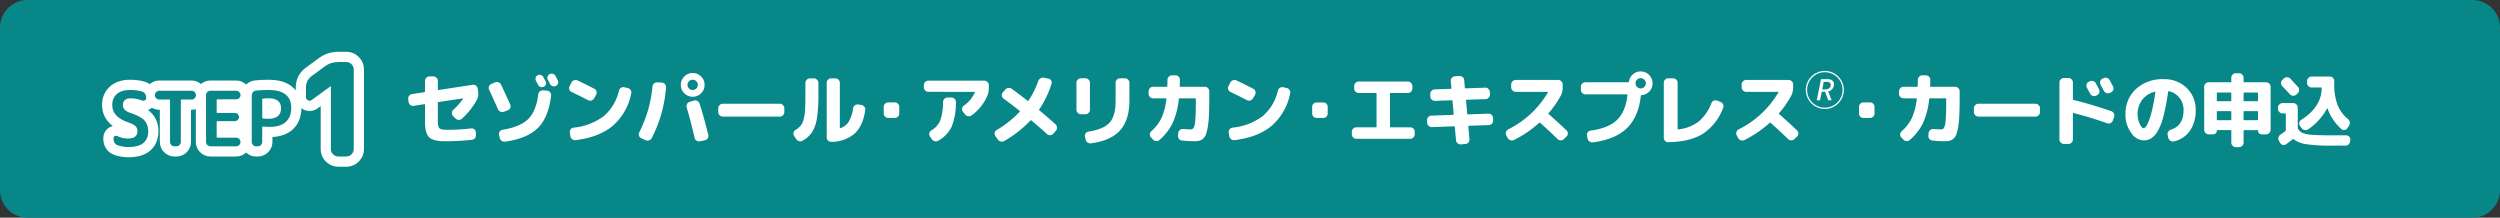
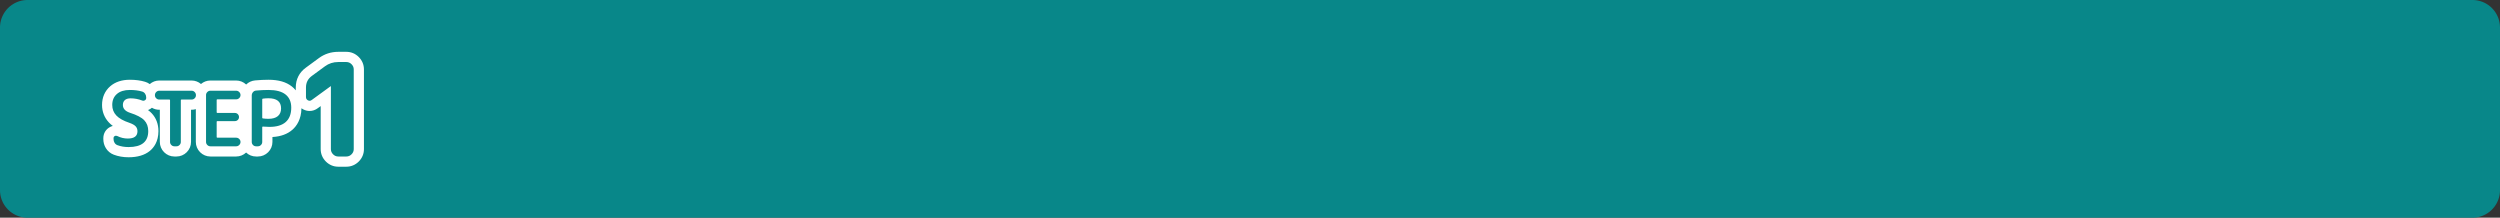
<svg xmlns="http://www.w3.org/2000/svg" width="735" height="64" viewBox="0 0 735 64">
  <rect x="0" y="0" width="735" height="64" fill="#333333" stroke="none" />
  <g id="グループ_120820" data-name="グループ 120820" transform="translate(1 -1250.774)">
    <path id="パス_34477" data-name="パス 34477" d="M8.213,0H726.787A8.109,8.109,0,0,1,735,8V56a8.109,8.109,0,0,1-8.213,8H8.213A8.109,8.109,0,0,1,0,56V8A8.109,8.109,0,0,1,8.213,0Z" transform="translate(-1 1250.774)" fill="#088789" />
    <g id="グループ_120819" data-name="グループ 120819" transform="translate(32 1269.01)">
-       <path id="パス_34476" data-name="パス 34476" d="M-275.257-9.7l-.116-.86a1.268,1.268,0,0,1,.256-.965,1.33,1.33,0,0,1,.862-.523l3.632-.558a.22.22,0,0,0,.186-.232v-3.068a1.271,1.271,0,0,1,.4-.93,1.275,1.275,0,0,1,.931-.4h1.118a1.275,1.275,0,0,1,.931.4,1.271,1.271,0,0,1,.4.93v2.51q0,.209.186.163l10.035-1.534a1.21,1.21,0,0,1,.978.244,1.265,1.265,0,0,1,.512.872l.14.86a3.9,3.9,0,0,1-.4,2.464A20.986,20.986,0,0,1-259.587-4.8a1.225,1.225,0,0,1-.955.337,1.435,1.435,0,0,1-.955-.43l-.7-.721a1.2,1.2,0,0,1-.349-.907,1.255,1.255,0,0,1,.419-.883,20.062,20.062,0,0,0,2.864-3.231.078.078,0,0,0,.012-.1q-.035-.058-.081-.035L-266.479-9.7a.22.22,0,0,0-.186.232V-4.66q0,.79.023,1.244a3.29,3.29,0,0,0,.151.848,1.535,1.535,0,0,0,.279.558,1.3,1.3,0,0,0,.535.291,3.045,3.045,0,0,0,.792.151q.407.023,1.153.023a57.667,57.667,0,0,0,6.845-.4,1.214,1.214,0,0,1,.955.267,1.135,1.135,0,0,1,.442.872l.023.744a1.335,1.335,0,0,1-.3.988,1.258,1.258,0,0,1-.908.477,72.978,72.978,0,0,1-8.033.418q-3.306,0-4.517-1.174t-1.211-4.521V-8.89a.218.218,0,0,0-.058-.139.113.113,0,0,0-.128-.046l-3.143.488a1.21,1.21,0,0,1-.978-.244A1.266,1.266,0,0,1-275.257-9.7Zm40.7-3.347a1.278,1.278,0,0,1,.9.477,1.2,1.2,0,0,1,.291.965q-.745,6.439-3.9,9.542t-9.651,4.01a1.322,1.322,0,0,1-1-.267A1.454,1.454,0,0,1-248.48.8l-.186-.86a1.262,1.262,0,0,1,.2-.953,1.192,1.192,0,0,1,.827-.535q5.1-.814,7.486-3.1t3.015-7.287a1.355,1.355,0,0,1,.489-.907,1.269,1.269,0,0,1,.955-.3Zm-.978-1.139a1.219,1.219,0,0,1-.92.058,1.174,1.174,0,0,1-.71-.593q-.116-.209-.326-.616t-.326-.616a1.15,1.15,0,0,1-.081-.918,1.173,1.173,0,0,1,.594-.709,1.181,1.181,0,0,1,.943-.07,1.294,1.294,0,0,1,.733.628q.116.209.326.616t.326.616a1.151,1.151,0,0,1,.07.93A1.123,1.123,0,0,1-235.534-14.19Zm3.469-3.185.338.674.314.628a1.15,1.15,0,0,1,.07.93,1.206,1.206,0,0,1-.629.7,1.181,1.181,0,0,1-.943.07,1.294,1.294,0,0,1-.733-.628q-.21-.418-.675-1.255a1.211,1.211,0,0,1-.082-.941,1.161,1.161,0,0,1,.617-.709,1.259,1.259,0,0,1,.978-.07A1.221,1.221,0,0,1-232.065-17.375Zm-16.928,9.786q-.955-2.232-2.585-5.718a1.245,1.245,0,0,1-.047-1,1.189,1.189,0,0,1,.7-.721l1.071-.465a1.37,1.37,0,0,1,1.036-.012,1.31,1.31,0,0,1,.757.709q1.7,3.6,2.678,5.835a1.159,1.159,0,0,1,.023.988,1.191,1.191,0,0,1-.722.686l-1.141.442a1.379,1.379,0,0,1-1.025-.023A1.357,1.357,0,0,1-248.992-7.589Zm21.631-5.091a1.194,1.194,0,0,1-.652-.744,1.193,1.193,0,0,1,.093-.976l.536-1.046a1.321,1.321,0,0,1,.78-.662,1.374,1.374,0,0,1,1.036.058q2.4,1.139,4.913,2.441a1.159,1.159,0,0,1,.64.767,1.276,1.276,0,0,1-.1,1l-.605,1.046a1.293,1.293,0,0,1-.78.628,1.285,1.285,0,0,1-1.013-.093Q-224.94-11.517-227.362-12.679Zm16.532-1.139a1.3,1.3,0,0,1,.838.57,1.237,1.237,0,0,1,.186.988,16.825,16.825,0,0,1-5.39,9.507Q-219.212.64-226.151,1.5a1.322,1.322,0,0,1-1-.267,1.368,1.368,0,0,1-.536-.895l-.163-1.069a1.156,1.156,0,0,1,.233-.941,1.242,1.242,0,0,1,.861-.5,17.713,17.713,0,0,0,8.86-3.371,13.9,13.9,0,0,0,4.482-7.508,1.349,1.349,0,0,1,.594-.825,1.269,1.269,0,0,1,.99-.174Zm19.442,3.7a1.259,1.259,0,0,1,1,.093,1.365,1.365,0,0,1,.675.79q1.374,4.231,2.561,9.228a1.22,1.22,0,0,1-.175.965,1.262,1.262,0,0,1-.827.57l-1.444.3a1.276,1.276,0,0,1-1-.186A1.291,1.291,0,0,1-191.178.8q-1.025-4.486-2.328-8.926a1.223,1.223,0,0,1,.093-.988,1.286,1.286,0,0,1,.792-.639ZM-206.872.919a1.235,1.235,0,0,1-.664-.732,1.138,1.138,0,0,1,.082-.965,36.753,36.753,0,0,0,3.888-13.482,1.29,1.29,0,0,1,.466-.895,1.33,1.33,0,0,1,.955-.337l1.327.07a1.329,1.329,0,0,1,.9.442,1.248,1.248,0,0,1,.338.93A38.548,38.548,0,0,1-203.775.9a1.321,1.321,0,0,1-.792.662,1.4,1.4,0,0,1-1.048-.058Zm16.206-16.737a1.46,1.46,0,0,0-1.071-.442,1.46,1.46,0,0,0-1.071.442,1.455,1.455,0,0,0-.442,1.069,1.455,1.455,0,0,0,.442,1.069,1.46,1.46,0,0,0,1.071.442,1.46,1.46,0,0,0,1.071-.442,1.455,1.455,0,0,0,.442-1.069A1.455,1.455,0,0,0-190.666-15.818Zm1.4,3.533a3.367,3.367,0,0,1-2.468,1.023,3.367,3.367,0,0,1-2.468-1.023,3.356,3.356,0,0,1-1.024-2.464,3.356,3.356,0,0,1,1.024-2.464,3.367,3.367,0,0,1,2.468-1.023,3.367,3.367,0,0,1,2.468,1.023,3.356,3.356,0,0,1,1.025,2.464A3.356,3.356,0,0,1-189.269-12.284Zm6.38,6.857a1.276,1.276,0,0,1-.931-.4,1.271,1.271,0,0,1-.4-.93V-7.868a1.271,1.271,0,0,1,.4-.93,1.276,1.276,0,0,1,.931-.4h16.764a1.275,1.275,0,0,1,.931.4,1.271,1.271,0,0,1,.4.93v1.116a1.271,1.271,0,0,1-.4.93,1.275,1.275,0,0,1-.931.4Zm31.853,7.415a1.162,1.162,0,0,1-.92-.372,1.29,1.29,0,0,1-.384-.93V-15.329a1.29,1.29,0,0,1,.384-.93,1.238,1.238,0,0,1,.92-.4h1.257a1.238,1.238,0,0,1,.92.4,1.29,1.29,0,0,1,.384.93v13.18q0,.163.21.116a4.623,4.623,0,0,0,2.422-1.918,10.369,10.369,0,0,0,1.257-3.894,1.389,1.389,0,0,1,.512-.872,1.214,1.214,0,0,1,.955-.267l.955.139a1.309,1.309,0,0,1,.885.511,1.257,1.257,0,0,1,.279.976q-.675,4.672-3.132,6.927A10.429,10.429,0,0,1-151.036,1.988ZM-161.3,1.2l-.629-.976a1.178,1.178,0,0,1-.151-.953,1.244,1.244,0,0,1,.594-.79,6.077,6.077,0,0,0,1.513-1.255,4.953,4.953,0,0,0,.862-1.871,14.135,14.135,0,0,0,.419-2.8q.093-1.581.093-4.393v-3.487a1.271,1.271,0,0,1,.4-.93,1.275,1.275,0,0,1,.931-.4h1.164a1.275,1.275,0,0,1,.931.4,1.271,1.271,0,0,1,.4.93v3.487a43.31,43.31,0,0,1-.431,6.892,10.81,10.81,0,0,1-1.4,4.045A8.13,8.13,0,0,1-159.4,1.663a1.346,1.346,0,0,1-1.036.139A1.482,1.482,0,0,1-161.3,1.2Zm27.033-6.23a1.256,1.256,0,0,1-.92-.384,1.252,1.252,0,0,1-.384-.918V-8.286a1.252,1.252,0,0,1,.384-.918,1.256,1.256,0,0,1,.92-.384h1.956a1.256,1.256,0,0,1,.92.384,1.252,1.252,0,0,1,.384.918v1.953a1.252,1.252,0,0,1-.384.918,1.256,1.256,0,0,1-.92.384Zm11.828-7.671a1.276,1.276,0,0,1-.931-.4,1.271,1.271,0,0,1-.4-.93v-.651a1.234,1.234,0,0,1,.4-.918,1.3,1.3,0,0,1,.931-.384h16.439a1.3,1.3,0,0,1,.931.384,1.234,1.234,0,0,1,.4.918v.651a6.483,6.483,0,0,1-.466,2.557,14.047,14.047,0,0,1-4.587,5.7,1.341,1.341,0,0,1-1.024.232,1.416,1.416,0,0,1-.908-.535l-.629-.767a1.145,1.145,0,0,1-.256-.918,1.245,1.245,0,0,1,.489-.848,9.641,9.641,0,0,0,3.26-3.905q.093-.186-.116-.186Zm5.635,1.674h1.141a1.275,1.275,0,0,1,.931.4,1.193,1.193,0,0,1,.373.93A18.81,18.81,0,0,1-115.6-2.452a9.422,9.422,0,0,1-3.935,4.114,1.347,1.347,0,0,1-1.036.139,1.482,1.482,0,0,1-.873-.6L-122,.384a1.178,1.178,0,0,1-.151-.953,1.244,1.244,0,0,1,.594-.79A6.186,6.186,0,0,0-118.951-4.3a16.347,16.347,0,0,0,.815-5.4,1.381,1.381,0,0,1,.407-.93A1.238,1.238,0,0,1-116.809-11.029Zm14.762,12.32-.722-1.023a1.163,1.163,0,0,1-.186-.953,1.2,1.2,0,0,1,.582-.79A30.522,30.522,0,0,0-95.6-6.845q.14-.139-.023-.279-2.468-1.953-4.7-3.58a1.261,1.261,0,0,1-.524-.848,1.137,1.137,0,0,1,.268-.941l.722-.837a1.4,1.4,0,0,1,.92-.511,1.4,1.4,0,0,1,1.013.256q2.189,1.581,4.634,3.51a.177.177,0,0,0,.279-.046,26.37,26.37,0,0,0,2.887-5.765,1.412,1.412,0,0,1,.675-.8,1.533,1.533,0,0,1,1.025-.174l1.281.279a1.181,1.181,0,0,1,.8.57,1.138,1.138,0,0,1,.1.965,28.182,28.182,0,0,1-3.609,7.508q-.116.163.07.3,2.422,2,4.727,4.091a1.333,1.333,0,0,1,.431.918,1.277,1.277,0,0,1-.338.965l-.768.883a1.326,1.326,0,0,1-.908.43,1.194,1.194,0,0,1-.931-.337q-1.979-1.813-4.587-4a.2.2,0,0,0-.279,0,32.924,32.924,0,0,1-7.707,6.044,1.346,1.346,0,0,1-1.036.139A1.482,1.482,0,0,1-102.047,1.291Zm37.371-17.969a1.3,1.3,0,0,1,.931.384,1.234,1.234,0,0,1,.4.918v5.23q0,5.742-2.759,8.787T-74.641,2.43a1.386,1.386,0,0,1-1.013-.256,1.4,1.4,0,0,1-.57-.883l-.186-.837a1.2,1.2,0,0,1,.21-.941,1.244,1.244,0,0,1,.838-.523q4.517-.7,6.24-2.685t1.723-6.358v-5.323a1.234,1.234,0,0,1,.4-.918,1.3,1.3,0,0,1,.931-.384ZM-77.575-6.1a1.275,1.275,0,0,1-.931-.4,1.271,1.271,0,0,1-.4-.93v-7.95a1.234,1.234,0,0,1,.4-.918,1.3,1.3,0,0,1,.931-.384h1.3a1.3,1.3,0,0,1,.931.384,1.234,1.234,0,0,1,.4.918v7.95a1.271,1.271,0,0,1-.4.93,1.276,1.276,0,0,1-.931.4Zm21.189-4.7a1.238,1.238,0,0,1-.92-.4,1.29,1.29,0,0,1-.384-.93v-.721a1.29,1.29,0,0,1,.384-.93,1.238,1.238,0,0,1,.92-.4h3.982q.21,0,.21-.186.047-1.209.047-1.86a1.271,1.271,0,0,1,.4-.93,1.276,1.276,0,0,1,.931-.4H-49.8a1.256,1.256,0,0,1,.92.384,1.252,1.252,0,0,1,.384.918q0,.674-.047,1.883a.165.165,0,0,0,.186.186h7.195a1.238,1.238,0,0,1,.92.4,1.29,1.29,0,0,1,.384.93v1.627q0,2.952-.082,5.021a31,31,0,0,1-.314,3.545,13.781,13.781,0,0,1-.536,2.336,3.235,3.235,0,0,1-.838,1.348,2.669,2.669,0,0,1-1.106.639,5.936,5.936,0,0,1-1.479.151q-1.676,0-3.632-.186a1.278,1.278,0,0,1-.9-.477A1.278,1.278,0,0,1-49.052.2l.07-.767a1.29,1.29,0,0,1,.466-.895,1.247,1.247,0,0,1,.955-.314q1.3.116,2.189.116a1.013,1.013,0,0,0,.92-.453,5.925,5.925,0,0,0,.466-2.127q.175-1.674.175-5.114v-1.232q0-.209-.186-.209h-4.587a.227.227,0,0,0-.233.209,22.013,22.013,0,0,1-1.839,7.1,15.441,15.441,0,0,1-3.888,4.963,1.286,1.286,0,0,1-.966.3,1.344,1.344,0,0,1-.92-.465l-.582-.628a1.154,1.154,0,0,1-.326-.93,1.283,1.283,0,0,1,.442-.883A12.129,12.129,0,0,0-53.93-4.962a18,18,0,0,0,1.455-5.625q.047-.209-.186-.209Zm22.749-1.883a1.194,1.194,0,0,1-.652-.744A1.193,1.193,0,0,1-34.2-14.4l.536-1.046a1.321,1.321,0,0,1,.78-.662,1.374,1.374,0,0,1,1.036.058q2.4,1.139,4.913,2.441a1.159,1.159,0,0,1,.64.767,1.276,1.276,0,0,1-.1,1L-27-10.8a1.293,1.293,0,0,1-.78.628,1.284,1.284,0,0,1-1.013-.093Q-31.217-11.517-33.638-12.679Zm16.532-1.139a1.3,1.3,0,0,1,.838.57,1.237,1.237,0,0,1,.186.988,16.824,16.824,0,0,1-5.39,9.507Q-25.489.64-32.427,1.5a1.322,1.322,0,0,1-1-.267,1.368,1.368,0,0,1-.536-.895l-.163-1.069a1.156,1.156,0,0,1,.233-.941,1.242,1.242,0,0,1,.862-.5,17.713,17.713,0,0,0,8.86-3.371,13.9,13.9,0,0,0,4.482-7.508,1.349,1.349,0,0,1,.594-.825,1.269,1.269,0,0,1,.99-.174Zm8.8,8.787a1.256,1.256,0,0,1-.92-.384,1.252,1.252,0,0,1-.384-.918V-8.286A1.252,1.252,0,0,1-9.225-9.2a1.256,1.256,0,0,1,.92-.384h1.956a1.256,1.256,0,0,1,.92.384,1.252,1.252,0,0,1,.384.918v1.953a1.252,1.252,0,0,1-.384.918,1.256,1.256,0,0,1-.92.384ZM3.383,1.105a1.275,1.275,0,0,1-.931-.4,1.271,1.271,0,0,1-.4-.93V-.964a1.234,1.234,0,0,1,.4-.918,1.3,1.3,0,0,1,.931-.384H9.111a.185.185,0,0,0,.21-.209v-9.67a.185.185,0,0,0-.21-.209H4.082a1.3,1.3,0,0,1-.931-.384,1.234,1.234,0,0,1-.4-.918V-14.4a1.271,1.271,0,0,1,.4-.93,1.275,1.275,0,0,1,.931-.4H18.518a1.276,1.276,0,0,1,.931.4,1.271,1.271,0,0,1,.4.93v.744a1.234,1.234,0,0,1-.4.918,1.3,1.3,0,0,1-.931.384H13.489a.185.185,0,0,0-.21.209v9.67a.185.185,0,0,0,.21.209h5.728a1.3,1.3,0,0,1,.931.384,1.234,1.234,0,0,1,.4.918V-.22a1.271,1.271,0,0,1-.4.93,1.275,1.275,0,0,1-.931.4Zm22.19-3.44a1.25,1.25,0,0,1-.943-.36,1.3,1.3,0,0,1-.431-.918l-.023-.744a1.21,1.21,0,0,1,.361-.93,1.322,1.322,0,0,1,.92-.418l6.357-.232q.186,0,.186-.209l-.349-3.882q0-.186-.21-.186l-4.936.163a1.269,1.269,0,0,1-.943-.349,1.26,1.26,0,0,1-.431-.907l-.023-.744a1.246,1.246,0,0,1,.361-.941,1.3,1.3,0,0,1,.92-.43l4.75-.163a.165.165,0,0,0,.186-.186l-.186-2.092a1.227,1.227,0,0,1,.3-.941,1.269,1.269,0,0,1,.885-.453l1.327-.116a1.37,1.37,0,0,1,.966.337,1.274,1.274,0,0,1,.477.895l.186,2.232q0,.186.21.186l5.774-.209a1.25,1.25,0,0,1,.943.36,1.3,1.3,0,0,1,.431.918l.023.721a1.245,1.245,0,0,1-.361.941,1.3,1.3,0,0,1-.92.43l-5.588.186q-.163,0-.163.209l.349,3.905q0,.186.21.186L42.2-6.287a1.25,1.25,0,0,1,.943.36,1.3,1.3,0,0,1,.431.918l.023.721a1.245,1.245,0,0,1-.361.941,1.3,1.3,0,0,1-.92.43l-5.821.186q-.186,0-.186.209l.326,3.766a1.228,1.228,0,0,1-.3.941,1.269,1.269,0,0,1-.885.453l-1.327.116a1.37,1.37,0,0,1-.966-.337,1.274,1.274,0,0,1-.477-.895l-.349-3.905q0-.186-.21-.186ZM47.879.873,47.46.105a1.186,1.186,0,0,1-.082-.988,1.337,1.337,0,0,1,.64-.779A27.869,27.869,0,0,0,59.708-12.54a.1.1,0,0,0-.012-.1.114.114,0,0,0-.1-.058h-9.36a1.276,1.276,0,0,1-.931-.4,1.271,1.271,0,0,1-.4-.93v-.837a1.271,1.271,0,0,1,.4-.93,1.276,1.276,0,0,1,.931-.4h12.48a1.276,1.276,0,0,1,.931.4,1.271,1.271,0,0,1,.4.93v.837a5.386,5.386,0,0,1-.582,2.487A28.788,28.788,0,0,1,59.917-6.45a.174.174,0,0,0,0,.279q2.561,2.255,5.239,4.789a1.21,1.21,0,0,1,.4.918,1.21,1.21,0,0,1-.4.918l-.722.7a1.289,1.289,0,0,1-.943.4,1.33,1.33,0,0,1-.943-.372Q60.08-1.22,57.426-3.591a.226.226,0,0,0-.3,0,32.377,32.377,0,0,1-7.4,5.044,1.336,1.336,0,0,1-1.048.081A1.321,1.321,0,0,1,47.879.873ZM85.9-14.144a1.46,1.46,0,0,0,1.071.442,1.46,1.46,0,0,0,1.071-.442,1.455,1.455,0,0,0,.442-1.069,1.455,1.455,0,0,0-.442-1.069,1.46,1.46,0,0,0-1.071-.442,1.46,1.46,0,0,0-1.071.442,1.455,1.455,0,0,0-.442,1.069A1.455,1.455,0,0,0,85.9-14.144ZM86.973-18.7a3.367,3.367,0,0,1,2.468,1.023,3.356,3.356,0,0,1,1.024,2.464,3.367,3.367,0,0,1-.943,2.394,3.394,3.394,0,0,1-2.317,1.093q-.186,0-.186.209a.711.711,0,0,1-.012.093.731.731,0,0,0-.012.116q-.722,6.137-4.179,9.391T72.91,2.151a1.322,1.322,0,0,1-1-.267,1.454,1.454,0,0,1-.559-.872L71.187.129a1.178,1.178,0,0,1,.221-.941,1.2,1.2,0,0,1,.85-.5Q77.45-1.987,80-4.427t3.085-7.322q.047-.209-.163-.209h-12.2a1.275,1.275,0,0,1-.931-.4,1.271,1.271,0,0,1-.4-.93v-.93a1.234,1.234,0,0,1,.4-.918,1.3,1.3,0,0,1,.931-.384H83.294a.22.22,0,0,0,.233-.186A3.444,3.444,0,0,1,84.68-17.84,3.335,3.335,0,0,1,86.973-18.7ZM95.1,2.1a1.19,1.19,0,0,1-.943-.372A1.318,1.318,0,0,1,93.772.78V-15.376a1.252,1.252,0,0,1,.384-.918,1.256,1.256,0,0,1,.92-.384H96.5a1.3,1.3,0,0,1,.931.384,1.234,1.234,0,0,1,.4.918V-1.847a.218.218,0,0,0,.058.139.113.113,0,0,0,.128.046,11.894,11.894,0,0,0,6-2.3,13.2,13.2,0,0,0,3.76-5.439,1.237,1.237,0,0,1,.687-.709,1.323,1.323,0,0,1,.99-.012l1.025.4a1.317,1.317,0,0,1,.733.709,1.24,1.24,0,0,1,.012,1.011,15.7,15.7,0,0,1-5.984,7.659Q101.456,1.988,95.1,2.1ZM115.636.873l-.419-.767a1.186,1.186,0,0,1-.082-.988,1.337,1.337,0,0,1,.64-.779A27.869,27.869,0,0,0,127.464-12.54a.1.1,0,0,0-.012-.1.114.114,0,0,0-.1-.058h-9.36a1.275,1.275,0,0,1-.931-.4,1.271,1.271,0,0,1-.4-.93v-.837a1.271,1.271,0,0,1,.4-.93,1.276,1.276,0,0,1,.931-.4h12.48a1.275,1.275,0,0,1,.931.4,1.271,1.271,0,0,1,.4.93v.837a5.386,5.386,0,0,1-.582,2.487,28.788,28.788,0,0,1-3.539,5.091.174.174,0,0,0,0,.279q2.561,2.255,5.239,4.789a1.21,1.21,0,0,1,.4.918,1.21,1.21,0,0,1-.4.918l-.722.7a1.289,1.289,0,0,1-.943.4,1.33,1.33,0,0,1-.943-.372q-2.468-2.394-5.122-4.765a.226.226,0,0,0-.3,0,32.377,32.377,0,0,1-7.4,5.044,1.336,1.336,0,0,1-1.048.081A1.321,1.321,0,0,1,115.636.873Zm36.827-5.9a1.256,1.256,0,0,1-.92-.384,1.252,1.252,0,0,1-.384-.918V-8.286a1.252,1.252,0,0,1,.384-.918,1.256,1.256,0,0,1,.92-.384h1.956a1.256,1.256,0,0,1,.92.384,1.252,1.252,0,0,1,.384.918v1.953a1.252,1.252,0,0,1-.384.918,1.256,1.256,0,0,1-.92.384ZM164.221-10.8a1.238,1.238,0,0,1-.92-.4,1.29,1.29,0,0,1-.384-.93v-.721a1.29,1.29,0,0,1,.384-.93,1.238,1.238,0,0,1,.92-.4H168.2q.21,0,.21-.186.047-1.209.047-1.86a1.271,1.271,0,0,1,.4-.93,1.275,1.275,0,0,1,.931-.4h1.025a1.256,1.256,0,0,1,.92.384,1.252,1.252,0,0,1,.384.918q0,.674-.047,1.883a.165.165,0,0,0,.186.186h7.195a1.238,1.238,0,0,1,.92.4,1.29,1.29,0,0,1,.384.93v1.627q0,2.952-.081,5.021a31,31,0,0,1-.314,3.545,13.783,13.783,0,0,1-.536,2.336,3.236,3.236,0,0,1-.838,1.348,2.669,2.669,0,0,1-1.106.639,5.936,5.936,0,0,1-1.479.151q-1.676,0-3.632-.186a1.278,1.278,0,0,1-.9-.477A1.278,1.278,0,0,1,171.555.2l.07-.767a1.29,1.29,0,0,1,.466-.895,1.247,1.247,0,0,1,.955-.314q1.3.116,2.189.116a1.013,1.013,0,0,0,.92-.453,5.925,5.925,0,0,0,.466-2.127q.175-1.674.175-5.114v-1.232q0-.209-.186-.209h-4.587a.227.227,0,0,0-.233.209,22.013,22.013,0,0,1-1.839,7.1,15.441,15.441,0,0,1-3.888,4.963,1.286,1.286,0,0,1-.966.3,1.344,1.344,0,0,1-.92-.465l-.582-.628a1.154,1.154,0,0,1-.326-.93,1.283,1.283,0,0,1,.442-.883,12.129,12.129,0,0,0,2.969-3.835,18,18,0,0,0,1.455-5.625q.047-.209-.186-.209Zm22.05,5.37a1.275,1.275,0,0,1-.931-.4,1.271,1.271,0,0,1-.4-.93V-7.868a1.271,1.271,0,0,1,.4-.93,1.275,1.275,0,0,1,.931-.4h16.765a1.275,1.275,0,0,1,.931.4,1.271,1.271,0,0,1,.4.93v1.116a1.271,1.271,0,0,1-.4.93,1.275,1.275,0,0,1-.931.4Zm32.691-10.344a1.31,1.31,0,0,1,1.024-.093,1.278,1.278,0,0,1,.792.651q.442.767.931,1.767a1.22,1.22,0,0,1,.081,1,1.235,1.235,0,0,1-.664.744l-.233.116a1.25,1.25,0,0,1-1.013.081,1.321,1.321,0,0,1-.78-.662q-.14-.3-.466-.883t-.466-.86a1.251,1.251,0,0,1-.1-.988,1.157,1.157,0,0,1,.64-.755Zm5.891-.372q.652,1.209.978,1.836a1.22,1.22,0,0,1,.082,1,1.235,1.235,0,0,1-.664.744l-.3.163a1.312,1.312,0,0,1-1.013.058,1.321,1.321,0,0,1-.78-.662l-.978-1.813a1.193,1.193,0,0,1-.093-.976,1.276,1.276,0,0,1,.652-.767l.3-.139a1.31,1.31,0,0,1,1.025-.093A1.278,1.278,0,0,1,224.853-16.143ZM211.418,2.616a1.275,1.275,0,0,1-.931-.4,1.271,1.271,0,0,1-.4-.93V-15.446a1.271,1.271,0,0,1,.4-.93,1.275,1.275,0,0,1,.931-.4h1.327a1.238,1.238,0,0,1,.92.4,1.29,1.29,0,0,1,.384.93v4.882a.239.239,0,0,0,.21.256q5.472,1.348,11.06,3.3a1.271,1.271,0,0,1,.768.662,1.266,1.266,0,0,1,.07,1.034l-.373,1.046a1.291,1.291,0,0,1-.652.744,1.259,1.259,0,0,1-.978.07q-4.773-1.7-9.919-3.022-.186-.046-.186.163v7.6a1.29,1.29,0,0,1-.384.93,1.238,1.238,0,0,1-.92.4Zm26.707-15.342a6.637,6.637,0,0,0-3.714,2.383A6.789,6.789,0,0,0,233.072-6.1a6.364,6.364,0,0,0,.617,2.824q.617,1.267,1.129,1.267a.833.833,0,0,0,.559-.314,4.357,4.357,0,0,0,.675-1.093,15.394,15.394,0,0,0,.745-1.953q.373-1.174.768-3.034t.722-4.184a.1.1,0,0,0-.035-.116A.129.129,0,0,0,238.125-12.726Zm-3.306,14.3a4.631,4.631,0,0,1-3.644-2.232A8.839,8.839,0,0,1,229.51-6.1a9.693,9.693,0,0,1,3.1-7.45,11.51,11.51,0,0,1,8.149-2.871,9.282,9.282,0,0,1,6.729,2.569,8.713,8.713,0,0,1,2.654,6.544A10.211,10.211,0,0,1,248.416-1.2a7.676,7.676,0,0,1-4.7,3.068,1.3,1.3,0,0,1-1.036-.209,1.373,1.373,0,0,1-.594-.883l-.186-.79a1.2,1.2,0,0,1,.186-.965,1.5,1.5,0,0,1,.815-.616q3.679-1.186,3.679-5.718a5.642,5.642,0,0,0-1.187-3.615,5.508,5.508,0,0,0-3.143-1.964q-.163-.023-.21.186a63.774,63.774,0,0,1-1.362,7.148,16.938,16.938,0,0,1-1.688,4.393A6.3,6.3,0,0,1,237.077.966,4.208,4.208,0,0,1,234.818,1.57ZM253.981-.2a1.275,1.275,0,0,1-.931-.4,1.271,1.271,0,0,1-.4-.93V-14.214a1.234,1.234,0,0,1,.4-.918,1.294,1.294,0,0,1,.931-.384h6.426a.185.185,0,0,0,.21-.209V-16.84a1.29,1.29,0,0,1,.384-.93,1.238,1.238,0,0,1,.92-.4h.978a1.275,1.275,0,0,1,.931.4,1.271,1.271,0,0,1,.4.93v1.116q0,.209.186.209h6.426a1.3,1.3,0,0,1,.931.384,1.234,1.234,0,0,1,.4.918V-1.522a1.271,1.271,0,0,1-.4.93,1.276,1.276,0,0,1-.931.4h-1.3a1.033,1.033,0,0,1-.757-.314,1.056,1.056,0,0,1-.314-.779.144.144,0,0,0-.163-.163h-3.888q-.186,0-.186.209V2.221a1.271,1.271,0,0,1-.4.93,1.275,1.275,0,0,1-.931.4h-.978a1.238,1.238,0,0,1-.92-.4,1.29,1.29,0,0,1-.384-.93V-1.243a.185.185,0,0,0-.21-.209h-3.888a.144.144,0,0,0-.163.163,1.056,1.056,0,0,1-.314.779,1.032,1.032,0,0,1-.757.314Zm10.245-12.111v2.162q0,.209.186.209h3.865q.186,0,.186-.209v-2.162a.165.165,0,0,0-.186-.186h-3.865A.165.165,0,0,0,264.226-12.308Zm0,5.486v2.255q0,.209.186.209h3.865q.186,0,.186-.209V-6.822q0-.209-.186-.209h-3.865Q264.226-7.031,264.226-6.822Zm-7.87-5.486v2.162a.185.185,0,0,0,.21.209h3.842a.185.185,0,0,0,.21-.209v-2.162q0-.186-.21-.186h-3.842Q256.356-12.494,256.356-12.308Zm0,5.486v2.255a.185.185,0,0,0,.21.209h3.842a.185.185,0,0,0,.21-.209V-6.822a.185.185,0,0,0-.21-.209h-3.842A.185.185,0,0,0,256.356-6.822Zm19.722-9.81a1.278,1.278,0,0,1,.966-.349,1.319,1.319,0,0,1,.943.418q.745.79,2.235,2.418a1.22,1.22,0,0,1,.338.953,1.345,1.345,0,0,1-.431.93l-.419.372a1.233,1.233,0,0,1-.931.349,1.282,1.282,0,0,1-.908-.418q-1.118-1.209-2.282-2.418a1.268,1.268,0,0,1-.361-.93,1.236,1.236,0,0,1,.408-.907Zm-.4,10.274a1.275,1.275,0,0,1-.931-.4,1.271,1.271,0,0,1-.4-.93v-.372a1.271,1.271,0,0,1,.4-.93,1.275,1.275,0,0,1,.931-.4h3.143a1.276,1.276,0,0,1,.931.4,1.271,1.271,0,0,1,.4.93v5.928a.7.7,0,0,0,.116.372A3.014,3.014,0,0,0,281.6-.6a9.131,9.131,0,0,0,2.666.523q1.851.163,5.577.163h4.517a1.218,1.218,0,0,1,.908.384,1.192,1.192,0,0,1,.349.918l-.047.4a1.435,1.435,0,0,1-.442.941,1.322,1.322,0,0,1-.955.384h-4.354a45.96,45.96,0,0,1-7.113-.418,8.046,8.046,0,0,1-3.76-1.441.248.248,0,0,0-.3-.023q-.931.79-1.933,1.488a1.148,1.148,0,0,1-.943.186,1.2,1.2,0,0,1-.78-.581l-.349-.581a1.326,1.326,0,0,1-.163-1,1.377,1.377,0,0,1,.582-.86q.792-.535,1.42-1.023a.356.356,0,0,0,.163-.3V-6.171q0-.186-.21-.186ZM281.2-4.474q5.961-3.835,5.984-9.3,0-.209-.186-.209h-2.771a1.3,1.3,0,0,1-.931-.384,1.234,1.234,0,0,1-.4-.918v-.581a1.271,1.271,0,0,1,.4-.93,1.276,1.276,0,0,1,.931-.4h5.355a1.238,1.238,0,0,1,.92.4,1.29,1.29,0,0,1,.384.93v.883a16.724,16.724,0,0,0,.966,6.114,10.15,10.15,0,0,0,3.062,4.161,1.484,1.484,0,0,1,.524.872,1.417,1.417,0,0,1-.175,1.011l-.466.744a1.289,1.289,0,0,1-.827.581,1.05,1.05,0,0,1-.943-.232,14.6,14.6,0,0,1-4.1-6.021.1.1,0,0,0-.07-.058.1.1,0,0,0-.093.035A17.918,17.918,0,0,1,283.2-1.661a1.357,1.357,0,0,1-1.024.2,1.344,1.344,0,0,1-.885-.57l-.489-.674a1.163,1.163,0,0,1-.186-.953A1.283,1.283,0,0,1,281.2-4.474Z" transform="translate(362.386 21.465)" fill="#fff" />
      <g id="パス_34471" data-name="パス 34471" transform="translate(-1.08 21.82)" fill="#088789">
        <path d="M 69.916 7.456 L 67.525 7.456 C 66.547 7.456 65.655 7.08 64.945 6.369 C 64.236 5.658 63.862 4.766 63.862 3.787 L 63.862 -11.813 L 60.646 -9.473 C 60.183 -9.117 59.653 -8.929 59.11 -8.929 C 58.71 -8.929 58.314 -9.029 57.935 -9.225 C 57.046 -9.685 56.536 -10.531 56.536 -11.547 L 56.536 -14.324 C 56.536 -16.243 57.353 -17.847 58.899 -18.962 L 62.728 -21.773 C 64.124 -22.8 65.738 -23.32 67.525 -23.32 L 69.916 -23.32 C 70.895 -23.32 71.787 -22.944 72.497 -22.233 C 73.205 -21.522 73.58 -20.629 73.58 -19.651 L 73.58 3.787 C 73.58 4.766 73.205 5.658 72.497 6.369 C 71.787 7.08 70.895 7.456 69.916 7.456 Z M 5.88 4.68 C 4.498 4.68 3.214 4.459 2.066 4.023 C 1.404 3.774 0.855 3.319 0.482 2.71 C 0.135 2.144 -0.04 1.511 -0.04 0.83 L -0.04 0.561 C -0.04 -0.281 0.38 -0.988 1.112 -1.378 C 1.453 -1.56 1.816 -1.652 2.191 -1.652 C 2.532 -1.652 2.87 -1.575 3.194 -1.422 L 3.21 -1.414 L 3.226 -1.406 C 4.004 -1.016 4.799 -0.827 5.657 -0.827 C 6.505 -0.827 6.806 -1.005 6.878 -1.06 C 6.912 -1.086 6.993 -1.147 6.993 -1.475 C 6.993 -1.755 6.909 -1.844 6.863 -1.892 C 6.797 -1.963 6.514 -2.218 5.661 -2.519 C 3.622 -3.202 2.156 -4.04 1.18 -5.083 C 0.118 -6.217 -0.42 -7.601 -0.42 -9.197 C -0.42 -11.002 0.211 -12.467 1.457 -13.551 C 2.642 -14.583 4.258 -15.107 6.26 -15.107 C 7.783 -15.107 9.145 -14.927 10.307 -14.574 C 10.995 -14.37 11.573 -13.943 11.981 -13.336 C 12.079 -13.19 12.165 -13.04 12.238 -12.886 C 12.367 -13.322 12.605 -13.72 12.946 -14.062 C 13.482 -14.599 14.158 -14.883 14.901 -14.883 L 24.412 -14.883 C 25.156 -14.883 25.832 -14.599 26.368 -14.062 C 26.831 -13.597 27.105 -13.028 27.17 -12.402 C 27.235 -13.028 27.509 -13.597 27.972 -14.062 C 28.508 -14.599 29.184 -14.883 29.927 -14.883 L 37.519 -14.883 C 38.262 -14.883 38.938 -14.599 39.474 -14.062 C 40.009 -13.525 40.292 -12.85 40.292 -12.107 C 40.292 -11.356 40.003 -10.678 39.458 -10.148 C 38.924 -9.628 38.253 -9.354 37.519 -9.354 L 33.281 -9.354 L 33.281 -8.347 L 37.139 -8.347 C 37.892 -8.347 38.562 -8.065 39.078 -7.531 C 39.58 -7.012 39.845 -6.357 39.845 -5.639 C 39.845 -4.911 39.574 -4.254 39.061 -3.74 C 38.547 -3.225 37.882 -2.952 37.139 -2.952 L 33.281 -2.952 L 33.281 -1.073 L 37.519 -1.073 C 38.253 -1.073 38.924 -0.798 39.458 -0.279 C 40.003 0.252 40.292 0.929 40.292 1.68 C 40.292 2.423 40.009 3.099 39.474 3.635 C 38.938 4.172 38.262 4.456 37.519 4.456 L 29.927 4.456 C 29.184 4.456 28.508 4.172 27.972 3.635 C 27.438 3.099 27.155 2.423 27.155 1.68 L 27.155 -11.624 C 27.068 -11.039 26.794 -10.511 26.352 -10.081 C 25.818 -9.561 25.147 -9.286 24.412 -9.286 L 22.742 -9.286 L 22.742 1.68 C 22.742 2.423 22.459 3.099 21.924 3.635 C 21.388 4.172 20.712 4.456 19.969 4.456 L 19.344 4.456 C 18.601 4.456 17.925 4.172 17.389 3.635 C 16.854 3.099 16.571 2.423 16.571 1.68 L 16.571 -9.286 L 14.901 -9.286 C 14.166 -9.286 13.496 -9.561 12.962 -10.081 C 12.775 -10.262 12.618 -10.462 12.493 -10.675 C 12.352 -10.109 11.997 -9.624 11.471 -9.298 C 11.079 -9.056 10.657 -8.933 10.217 -8.933 C 9.926 -8.933 9.636 -8.988 9.355 -9.098 C 8.42 -9.46 7.453 -9.645 6.483 -9.645 C 5.952 -9.645 5.797 -9.521 5.782 -9.507 C 5.763 -9.491 5.706 -9.44 5.706 -9.197 C 5.706 -9.04 5.706 -8.671 6.769 -8.318 C 9.039 -7.593 10.612 -6.747 11.577 -5.733 C 12.63 -4.628 13.163 -3.21 13.163 -1.52 C 13.163 0.513 12.491 2.09 11.164 3.169 C 9.93 4.172 8.153 4.68 5.88 4.68 Z M 43.905 4.456 L 43.346 4.456 C 42.595 4.456 41.917 4.167 41.387 3.619 C 40.87 3.085 40.596 2.414 40.596 1.68 L 40.596 -11.995 C 40.596 -12.704 40.841 -13.37 41.305 -13.922 C 41.799 -14.511 42.458 -14.856 43.211 -14.921 C 44.515 -15.044 45.793 -15.107 47.008 -15.107 C 49.614 -15.107 51.563 -14.564 52.966 -13.449 C 54.453 -12.266 55.207 -10.572 55.207 -8.414 C 55.207 -6.109 54.492 -4.308 53.082 -3.06 C 51.725 -1.86 49.779 -1.251 47.298 -1.251 C 47.109 -1.251 46.903 -1.255 46.677 -1.263 L 46.677 1.68 C 46.677 2.423 46.395 3.099 45.86 3.635 C 45.324 4.172 44.648 4.456 43.905 4.456 Z M 46.677 -6.629 C 46.789 -6.626 46.899 -6.624 47.008 -6.624 C 47.835 -6.624 48.455 -6.778 48.803 -7.068 C 48.994 -7.229 49.215 -7.502 49.215 -8.19 C 49.215 -8.959 48.949 -9.173 48.849 -9.253 C 48.517 -9.52 47.863 -9.667 47.008 -9.667 C 46.899 -9.667 46.789 -9.665 46.677 -9.661 L 46.677 -6.629 Z" stroke="none" />
        <path d="M 69.916 5.956 C 70.498 5.956 71.005 5.741 71.435 5.309 C 71.865 4.878 72.08 4.371 72.08 3.787 L 72.08 -19.651 C 72.08 -20.235 71.865 -20.742 71.435 -21.173 C 71.005 -21.604 70.498 -21.82 69.916 -21.82 L 67.525 -21.82 C 66.057 -21.82 64.754 -21.401 63.616 -20.564 L 59.782 -17.749 C 58.618 -16.912 58.036 -15.77 58.036 -14.324 L 58.036 -11.547 C 58.036 -11.09 58.232 -10.76 58.624 -10.557 C 59.016 -10.354 59.39 -10.392 59.744 -10.671 L 65.286 -14.705 L 65.362 -14.705 L 65.362 3.787 C 65.362 4.371 65.577 4.878 66.007 5.309 C 66.437 5.741 66.943 5.956 67.525 5.956 L 69.916 5.956 M 5.88 3.18 C 9.736 3.18 11.663 1.613 11.663 -1.52 C 11.663 -2.818 11.273 -3.878 10.491 -4.698 C 9.71 -5.519 8.314 -6.25 6.305 -6.892 C 4.905 -7.355 4.206 -8.123 4.206 -9.197 C 4.206 -9.809 4.399 -10.287 4.786 -10.63 C 5.173 -10.973 5.739 -11.145 6.483 -11.145 C 7.644 -11.145 8.783 -10.928 9.899 -10.495 C 10.167 -10.391 10.428 -10.417 10.681 -10.574 C 10.934 -10.73 11.061 -10.951 11.061 -11.234 L 11.061 -11.436 C 11.061 -11.823 10.953 -12.178 10.737 -12.499 C 10.521 -12.819 10.234 -13.032 9.877 -13.137 C 8.85 -13.45 7.644 -13.607 6.26 -13.607 C 4.623 -13.607 3.35 -13.211 2.442 -12.42 C 1.534 -11.629 1.08 -10.555 1.08 -9.197 C 1.08 -7.989 1.478 -6.959 2.275 -6.109 C 3.071 -5.258 4.362 -4.534 6.148 -3.938 C 6.997 -3.639 7.6 -3.3 7.957 -2.919 C 8.314 -2.539 8.493 -2.057 8.493 -1.475 C 8.493 -0.043 7.548 0.673 5.657 0.673 C 4.571 0.673 3.536 0.427 2.554 -0.065 C 2.301 -0.185 2.055 -0.181 1.817 -0.054 C 1.579 0.073 1.46 0.278 1.46 0.561 L 1.46 0.83 C 1.46 1.233 1.56 1.598 1.761 1.927 C 1.962 2.255 2.241 2.486 2.598 2.62 C 3.581 2.993 4.675 3.18 5.88 3.18 M 43.905 2.956 C 44.247 2.956 44.545 2.829 44.798 2.576 C 45.051 2.322 45.177 2.024 45.177 1.68 L 45.177 -2.662 C 45.177 -2.781 45.237 -2.841 45.356 -2.841 C 46.16 -2.781 46.807 -2.751 47.298 -2.751 C 49.412 -2.751 51.009 -3.229 52.088 -4.184 C 53.167 -5.139 53.707 -6.549 53.707 -8.414 C 53.707 -10.1 53.148 -11.387 52.032 -12.275 C 50.916 -13.163 49.241 -13.607 47.008 -13.607 C 45.832 -13.607 44.612 -13.547 43.346 -13.428 C 42.989 -13.398 42.691 -13.241 42.453 -12.957 C 42.215 -12.674 42.096 -12.353 42.096 -11.995 L 42.096 1.68 C 42.096 2.024 42.219 2.322 42.464 2.576 C 42.71 2.829 43.004 2.956 43.346 2.956 L 43.905 2.956 M 47.008 -11.167 C 49.479 -11.167 50.715 -10.175 50.715 -8.19 C 50.715 -7.205 50.398 -6.448 49.766 -5.918 C 49.133 -5.389 48.214 -5.124 47.008 -5.124 C 46.472 -5.124 45.922 -5.161 45.356 -5.236 C 45.237 -5.266 45.177 -5.333 45.177 -5.437 L 45.177 -10.831 C 45.177 -10.951 45.237 -11.025 45.356 -11.055 C 45.922 -11.13 46.472 -11.167 47.008 -11.167 M 37.519 2.956 C 37.861 2.956 38.159 2.829 38.412 2.576 C 38.665 2.322 38.792 2.024 38.792 1.68 C 38.792 1.337 38.665 1.043 38.412 0.796 C 38.159 0.55 37.861 0.427 37.519 0.427 L 31.982 0.427 C 31.848 0.427 31.781 0.36 31.781 0.226 L 31.781 -4.251 C 31.781 -4.385 31.848 -4.452 31.982 -4.452 L 37.139 -4.452 C 37.482 -4.452 37.768 -4.568 37.999 -4.799 C 38.23 -5.03 38.345 -5.31 38.345 -5.639 C 38.345 -5.967 38.23 -6.25 37.999 -6.489 C 37.768 -6.728 37.482 -6.847 37.139 -6.847 L 31.982 -6.847 C 31.848 -6.847 31.781 -6.914 31.781 -7.049 L 31.781 -10.652 C 31.781 -10.786 31.848 -10.854 31.982 -10.854 L 37.519 -10.854 C 37.861 -10.854 38.159 -10.977 38.412 -11.223 C 38.665 -11.469 38.792 -11.764 38.792 -12.107 C 38.792 -12.45 38.665 -12.749 38.412 -13.002 C 38.159 -13.256 37.861 -13.383 37.519 -13.383 L 29.927 -13.383 C 29.585 -13.383 29.287 -13.256 29.034 -13.002 C 28.781 -12.749 28.655 -12.45 28.655 -12.107 L 28.655 1.68 C 28.655 2.024 28.781 2.322 29.034 2.576 C 29.287 2.829 29.585 2.956 29.927 2.956 L 37.519 2.956 M 19.969 2.956 C 20.312 2.956 20.609 2.829 20.862 2.576 C 21.115 2.322 21.242 2.024 21.242 1.68 L 21.242 -10.585 C 21.242 -10.719 21.301 -10.786 21.421 -10.786 L 24.412 -10.786 C 24.755 -10.786 25.053 -10.91 25.306 -11.156 C 25.559 -11.402 25.685 -11.697 25.685 -12.04 L 25.685 -12.107 C 25.685 -12.45 25.559 -12.749 25.306 -13.002 C 25.053 -13.256 24.755 -13.383 24.412 -13.383 L 14.901 -13.383 C 14.559 -13.383 14.261 -13.256 14.008 -13.002 C 13.755 -12.749 13.628 -12.45 13.628 -12.107 L 13.628 -12.04 C 13.628 -11.697 13.755 -11.402 14.008 -11.156 C 14.261 -10.91 14.559 -10.786 14.901 -10.786 L 17.893 -10.786 C 18.012 -10.786 18.071 -10.719 18.071 -10.585 L 18.071 1.68 C 18.071 2.024 18.198 2.322 18.451 2.576 C 18.704 2.829 19.002 2.956 19.344 2.956 L 19.969 2.956 M 69.916 8.956 L 67.525 8.956 C 66.14 8.956 64.88 8.428 63.883 7.428 C 62.888 6.43 62.362 5.171 62.362 3.787 L 62.362 -8.866 L 61.543 -8.271 C 60.82 -7.72 59.98 -7.429 59.11 -7.429 C 58.467 -7.429 57.84 -7.585 57.246 -7.893 C 57.055 -7.992 56.874 -8.103 56.705 -8.225 C 56.654 -4.912 55.254 -2.979 54.076 -1.937 C 52.608 -0.639 50.627 0.087 48.177 0.225 L 48.177 1.68 C 48.177 2.812 47.731 3.883 46.922 4.694 C 46.11 5.508 45.038 5.956 43.905 5.956 L 43.346 5.956 C 42.256 5.956 41.23 5.543 40.438 4.79 C 39.639 5.543 38.608 5.956 37.519 5.956 L 29.927 5.956 C 28.794 5.956 27.722 5.508 26.91 4.694 C 26.101 3.883 25.655 2.812 25.655 1.68 L 25.655 -7.971 C 25.256 -7.849 24.838 -7.786 24.412 -7.786 L 24.242 -7.786 L 24.242 1.68 C 24.242 2.812 23.796 3.883 22.986 4.694 C 22.175 5.508 21.103 5.956 19.969 5.956 L 19.344 5.956 C 18.21 5.956 17.139 5.508 16.327 4.694 C 15.517 3.883 15.071 2.812 15.071 1.68 L 15.071 -7.786 L 14.901 -7.786 C 14.134 -7.786 13.393 -7.991 12.743 -8.373 C 12.594 -8.247 12.432 -8.13 12.26 -8.023 C 12.047 -7.891 11.825 -7.781 11.596 -7.692 C 11.999 -7.4 12.355 -7.092 12.664 -6.767 C 13.972 -5.393 14.663 -3.579 14.663 -1.52 C 14.663 1.602 13.275 3.386 12.11 4.333 C 10.602 5.559 8.506 6.18 5.88 6.18 C 4.316 6.18 2.854 5.926 1.535 5.426 C 0.557 5.056 -0.25 4.388 -0.798 3.493 C -1.291 2.688 -1.54 1.792 -1.54 0.83 L -1.54 0.561 C -1.54 -0.833 -0.813 -2.053 0.407 -2.702 C 0.678 -2.847 0.959 -2.957 1.247 -3.032 C 0.813 -3.352 0.426 -3.694 0.085 -4.058 C -1.227 -5.459 -1.92 -7.236 -1.92 -9.197 C -1.92 -11.423 -1.093 -13.32 0.472 -14.683 C 1.937 -15.959 3.885 -16.607 6.26 -16.607 C 7.929 -16.607 9.436 -16.406 10.739 -16.01 C 11.239 -15.862 11.701 -15.634 12.112 -15.334 C 12.891 -16.013 13.87 -16.383 14.901 -16.383 L 24.412 -16.383 C 25.429 -16.383 26.396 -16.022 27.17 -15.361 C 27.944 -16.022 28.911 -16.383 29.927 -16.383 L 37.519 -16.383 C 38.613 -16.383 39.65 -15.965 40.45 -15.205 C 41.162 -15.902 42.079 -16.327 43.075 -16.415 C 44.424 -16.542 45.747 -16.607 47.008 -16.607 C 49.967 -16.607 52.221 -15.958 53.899 -14.623 C 54.272 -14.327 54.665 -13.955 55.036 -13.497 L 55.036 -14.324 C 55.036 -16.743 56.067 -18.766 58.017 -20.175 L 61.84 -22.982 C 63.498 -24.201 65.411 -24.82 67.525 -24.82 L 69.916 -24.82 C 71.302 -24.82 72.561 -24.292 73.559 -23.292 C 74.554 -22.294 75.08 -21.035 75.08 -19.651 L 75.08 3.787 C 75.08 5.171 74.554 6.43 73.559 7.428 C 72.561 8.428 71.302 8.956 69.916 8.956 Z" stroke="none" fill="#fff" />
      </g>
-       <path id="パス_34678" data-name="パス 34678" d="M0,1.032A5.6,5.6,0,0,0,5.592-4.56,5.6,5.6,0,0,0,0-10.152,5.6,5.6,0,0,0-5.592-4.56,5.6,5.6,0,0,0,0,1.032ZM0,.648A5.2,5.2,0,0,1-5.208-4.56,5.2,5.2,0,0,1,0-9.768,5.2,5.2,0,0,1,5.208-4.56,5.2,5.2,0,0,1,0,.648ZM-2.376-1.524H-1.4l.492-2.5H.1l.888,2.5H1.992L.984-4.128a2.087,2.087,0,0,0,1.692-2.1C2.676-7.32,1.848-7.74.66-7.74H-1.116Zm1.62-3.2.432-2.208H.5c.792,0,1.224.252,1.224.912,0,.8-.564,1.3-1.644,1.3Z" transform="translate(503.5 12.765)" fill="#fff" />
    </g>
  </g>
</svg>